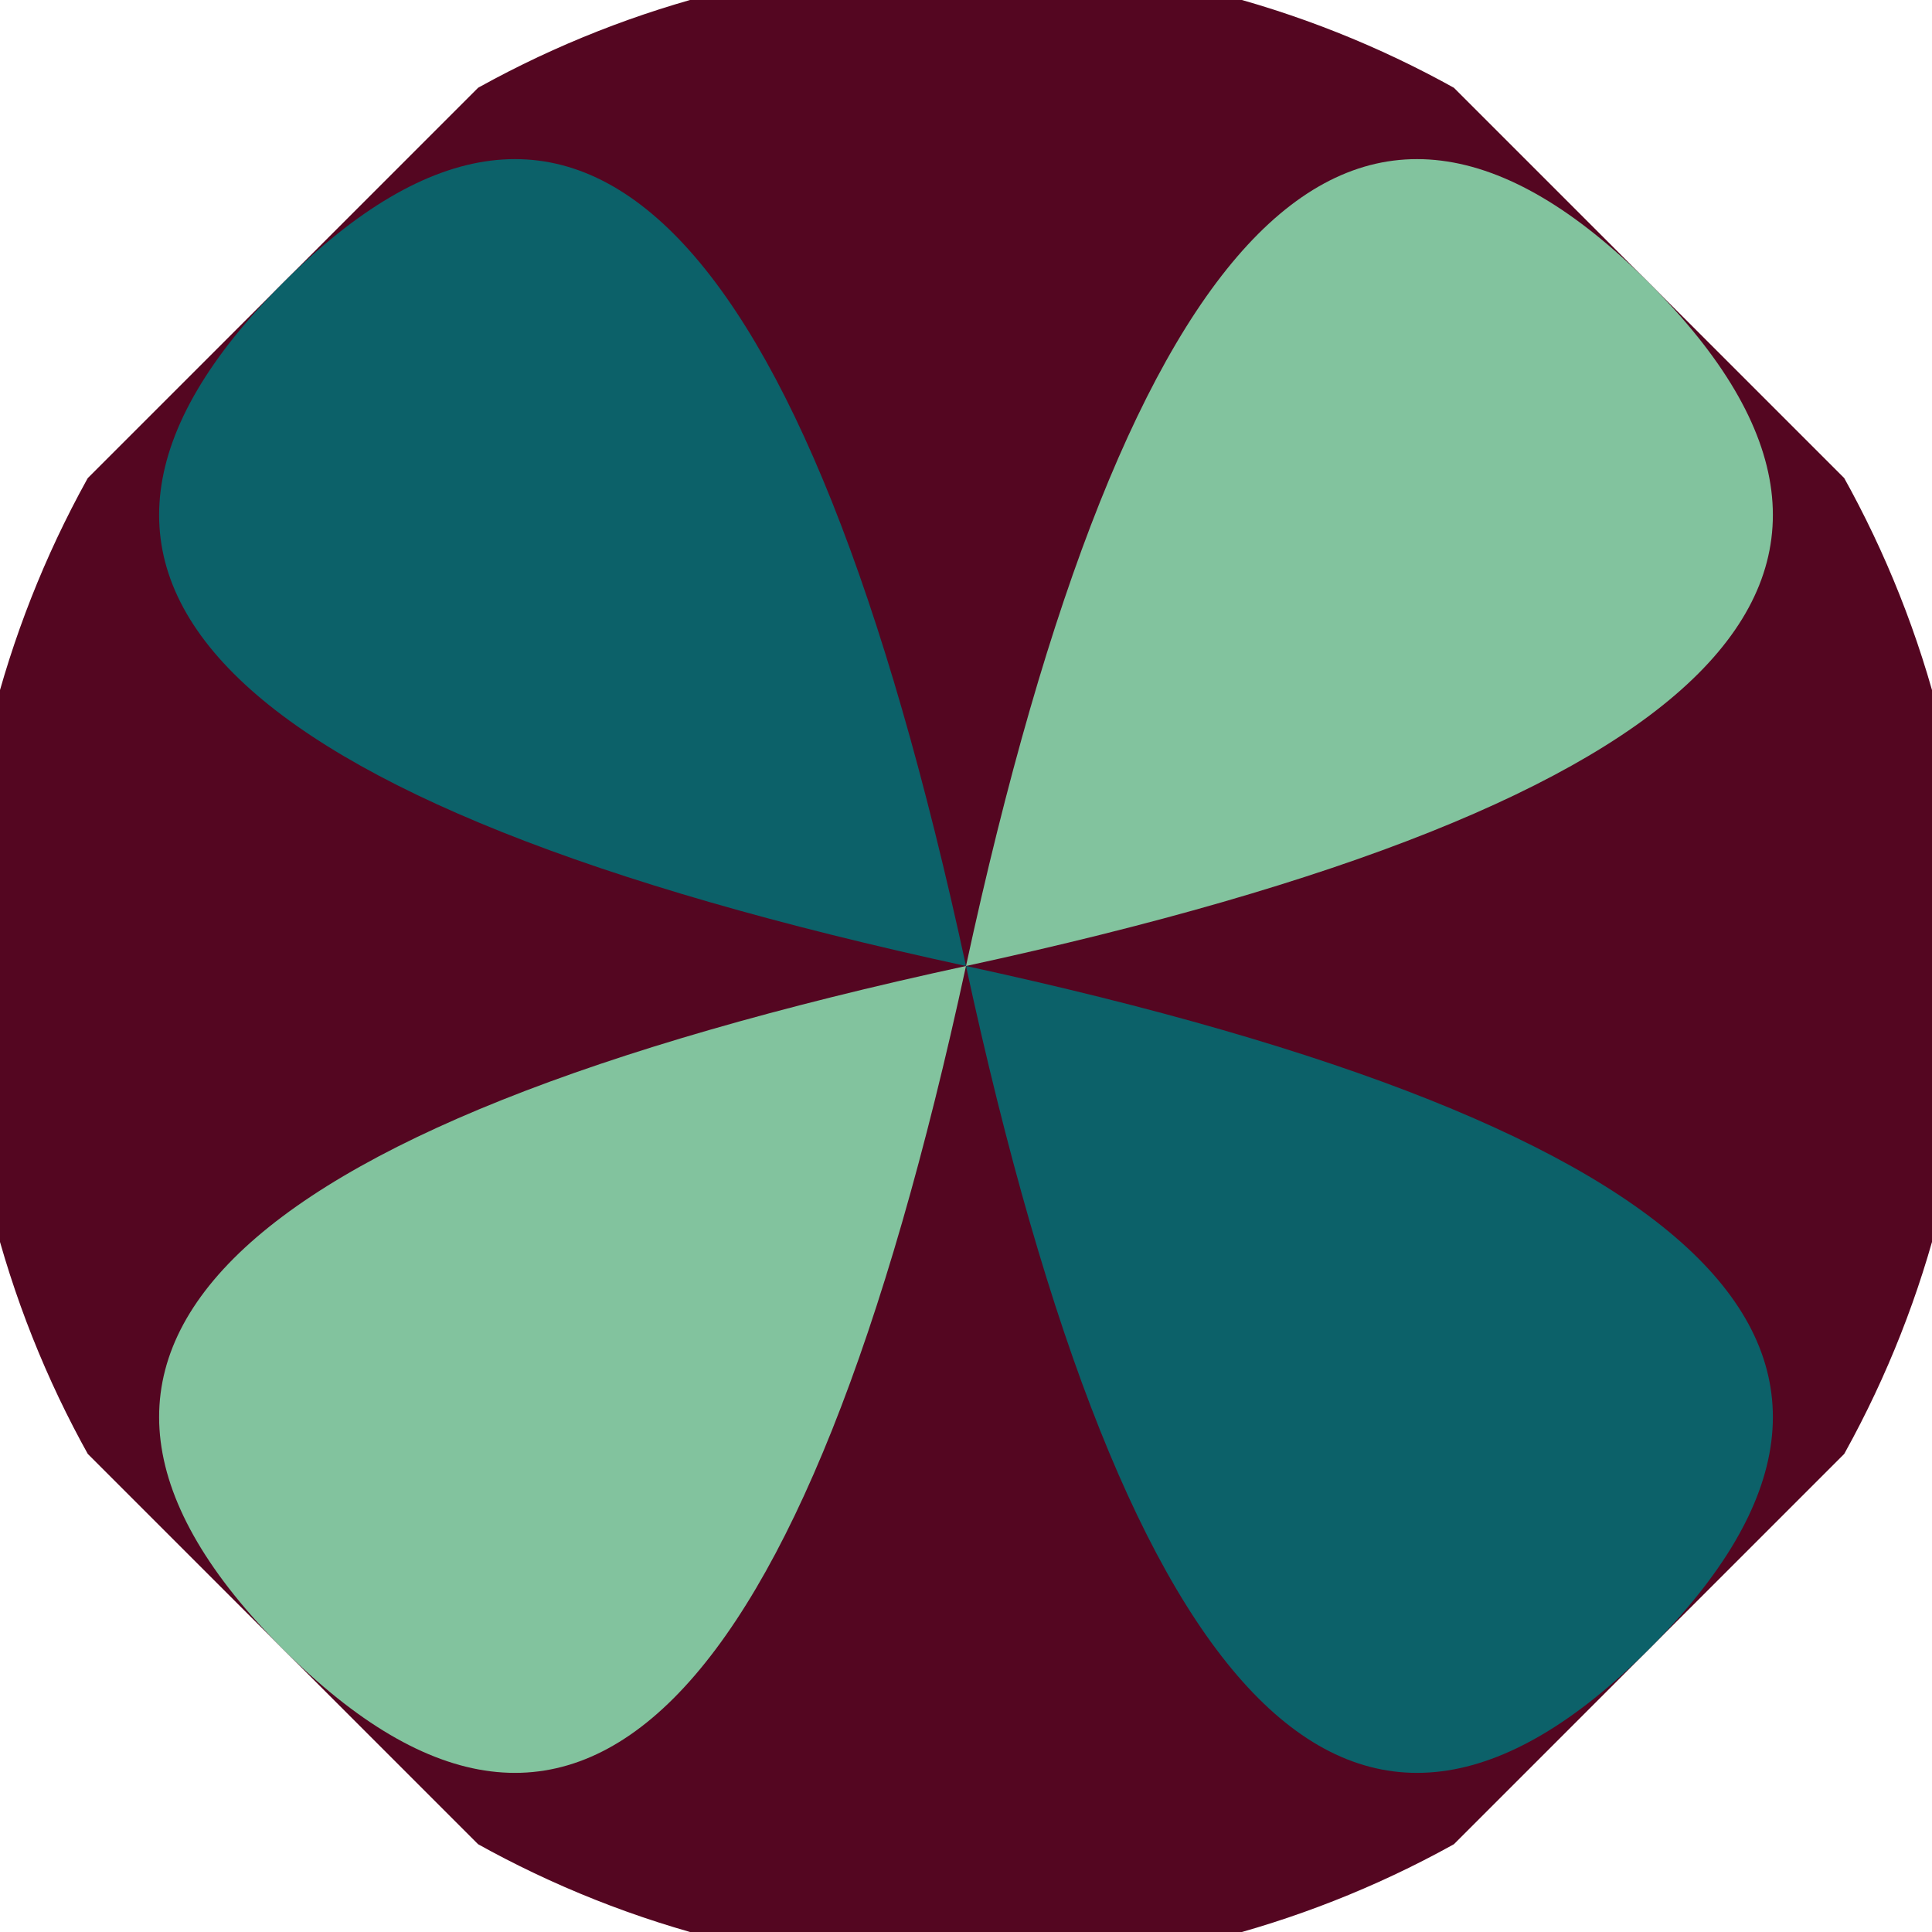
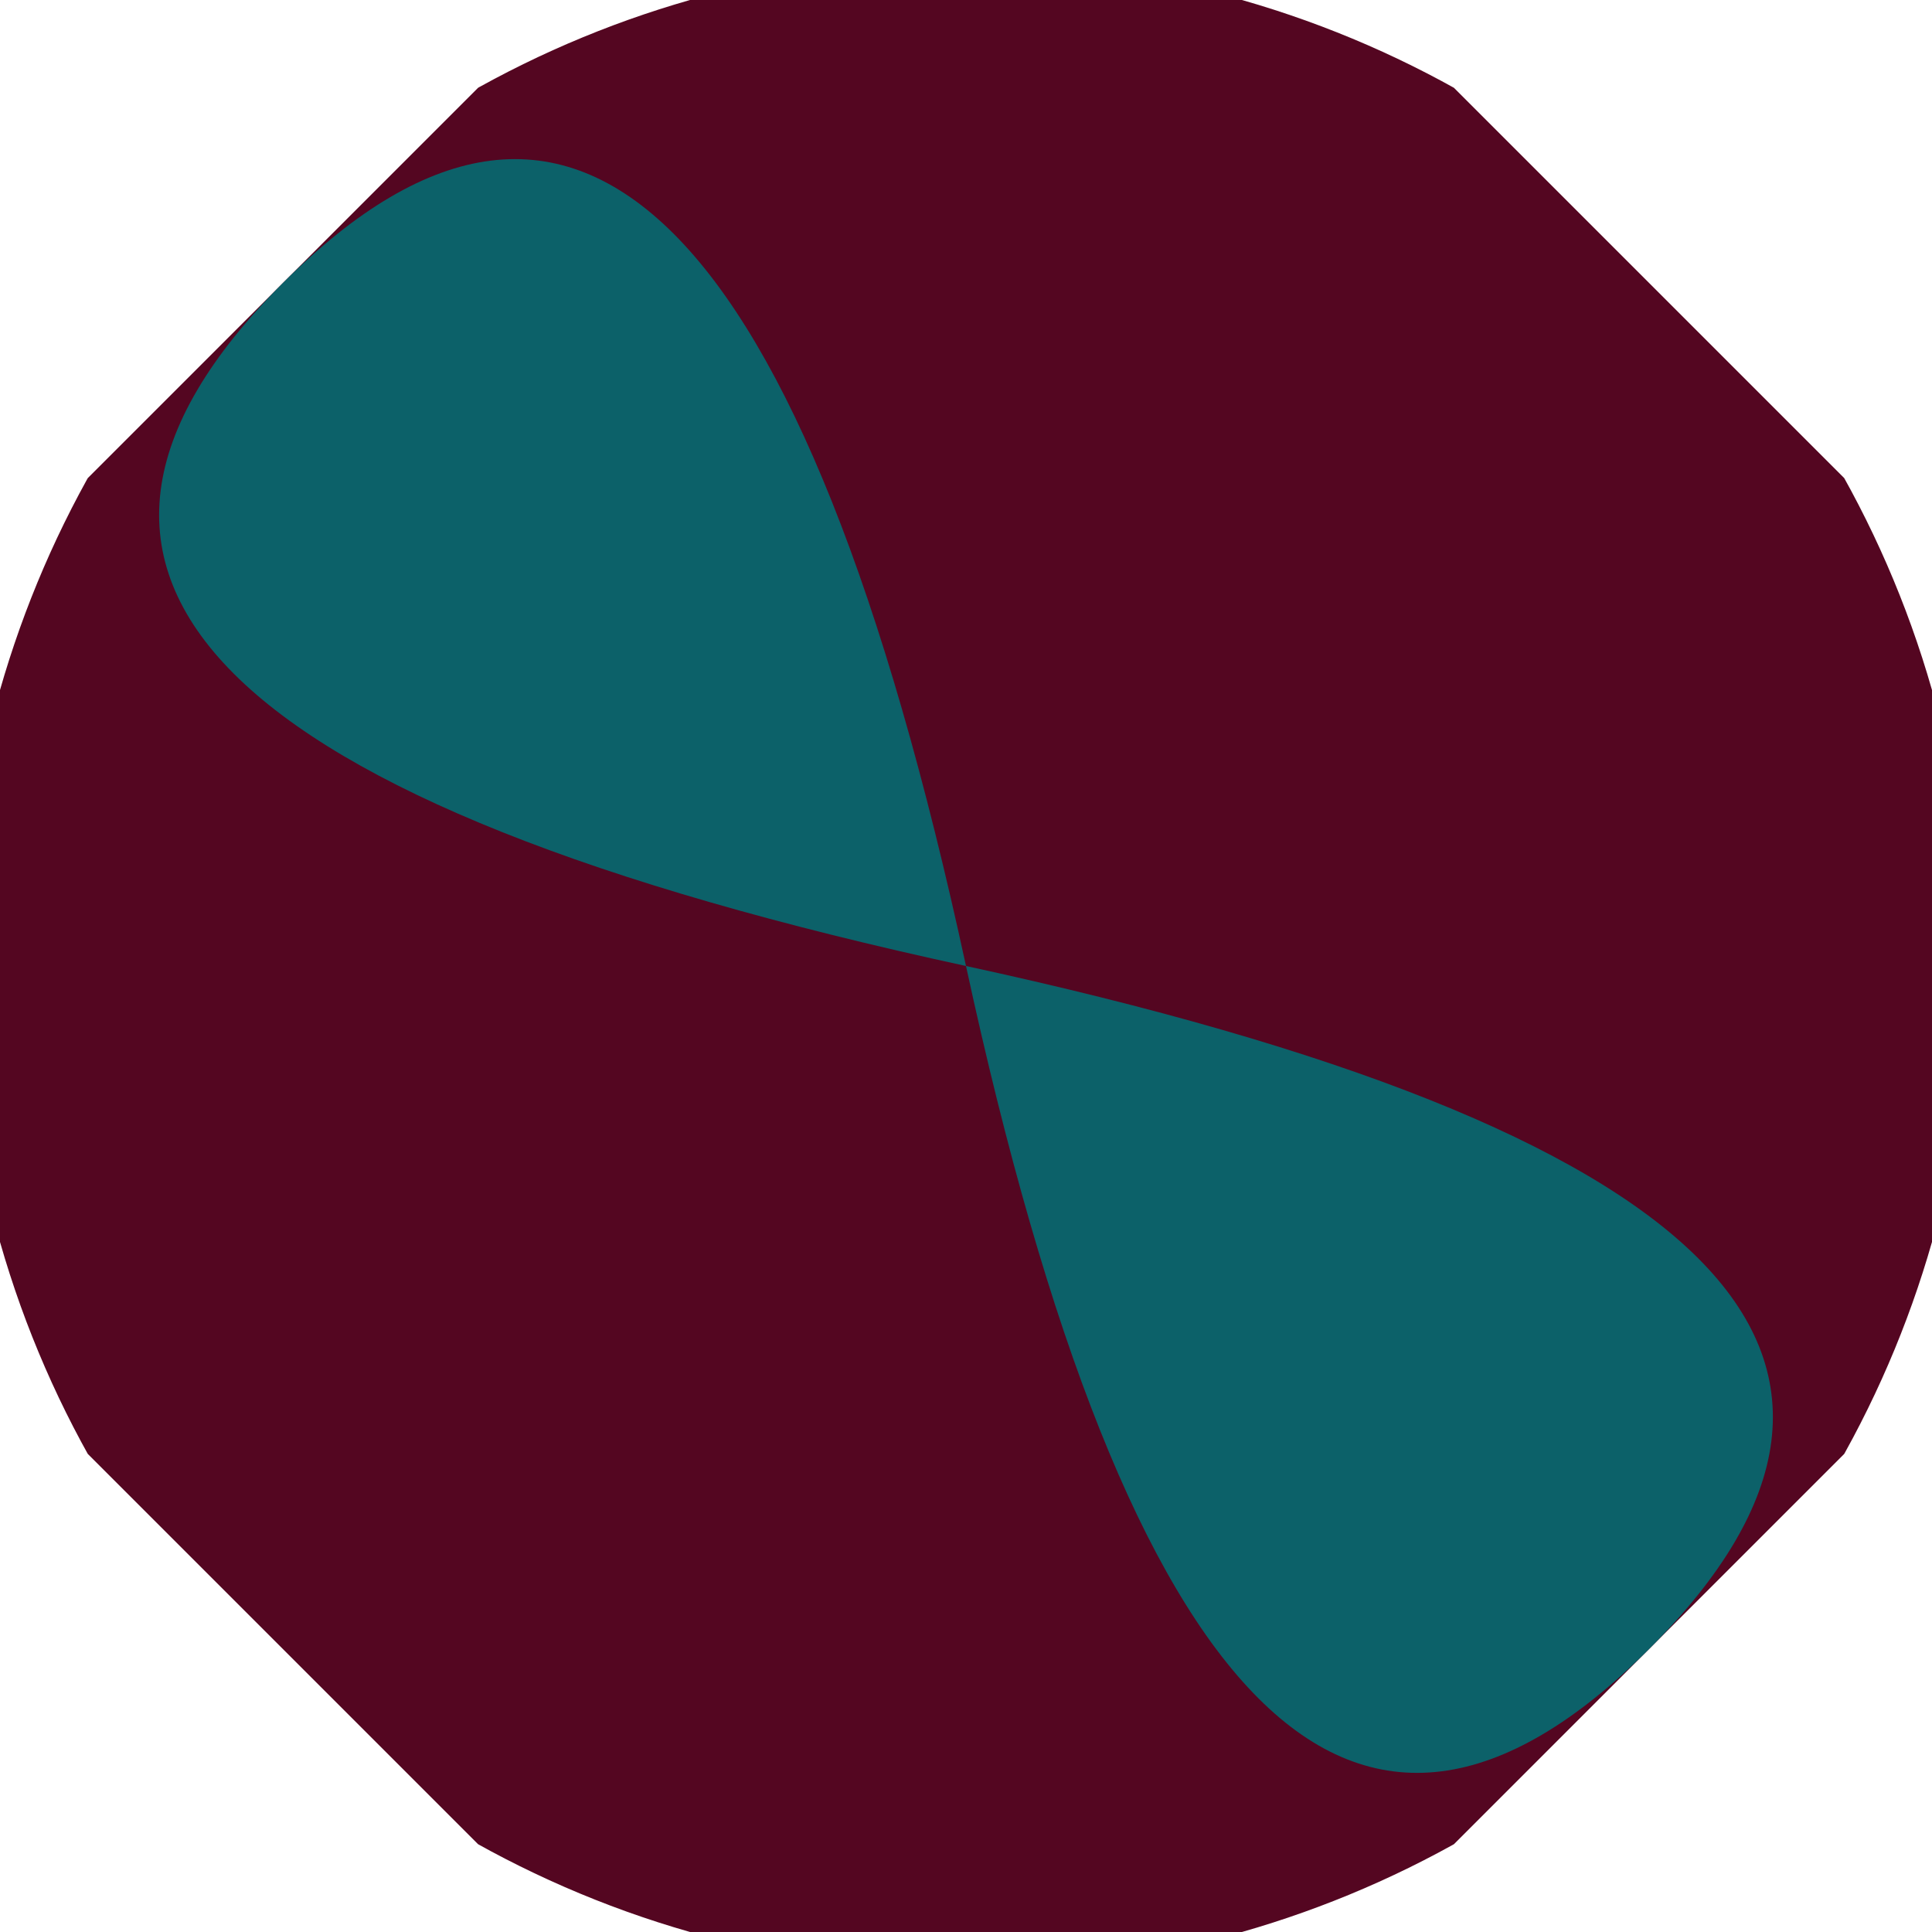
<svg xmlns="http://www.w3.org/2000/svg" width="128" height="128" viewBox="0 0 100 100" shape-rendering="geometricPrecision">
  <defs>
    <clipPath id="clip">
      <circle cx="50" cy="50" r="52" />
    </clipPath>
  </defs>
  <g transform="rotate(45 50 50)">
    <rect x="0" y="0" width="100" height="100" fill="#540621" clip-path="url(#clip)" />
-     <path d="M 50 50 Q 82.2 0 50 0 T 50 50 Z                           M 50 50 Q 82.2 100 50 100 T 50 50 Z" fill="#82c39e" clip-path="url(#clip)" />
    <path d="M 50 50 Q 0 82.2 0 50 T 50 50 Z                           M 50 50 Q 100 82.2 100 50 T 50 50 Z" fill="#0c6169" clip-path="url(#clip)" />
  </g>
</svg>